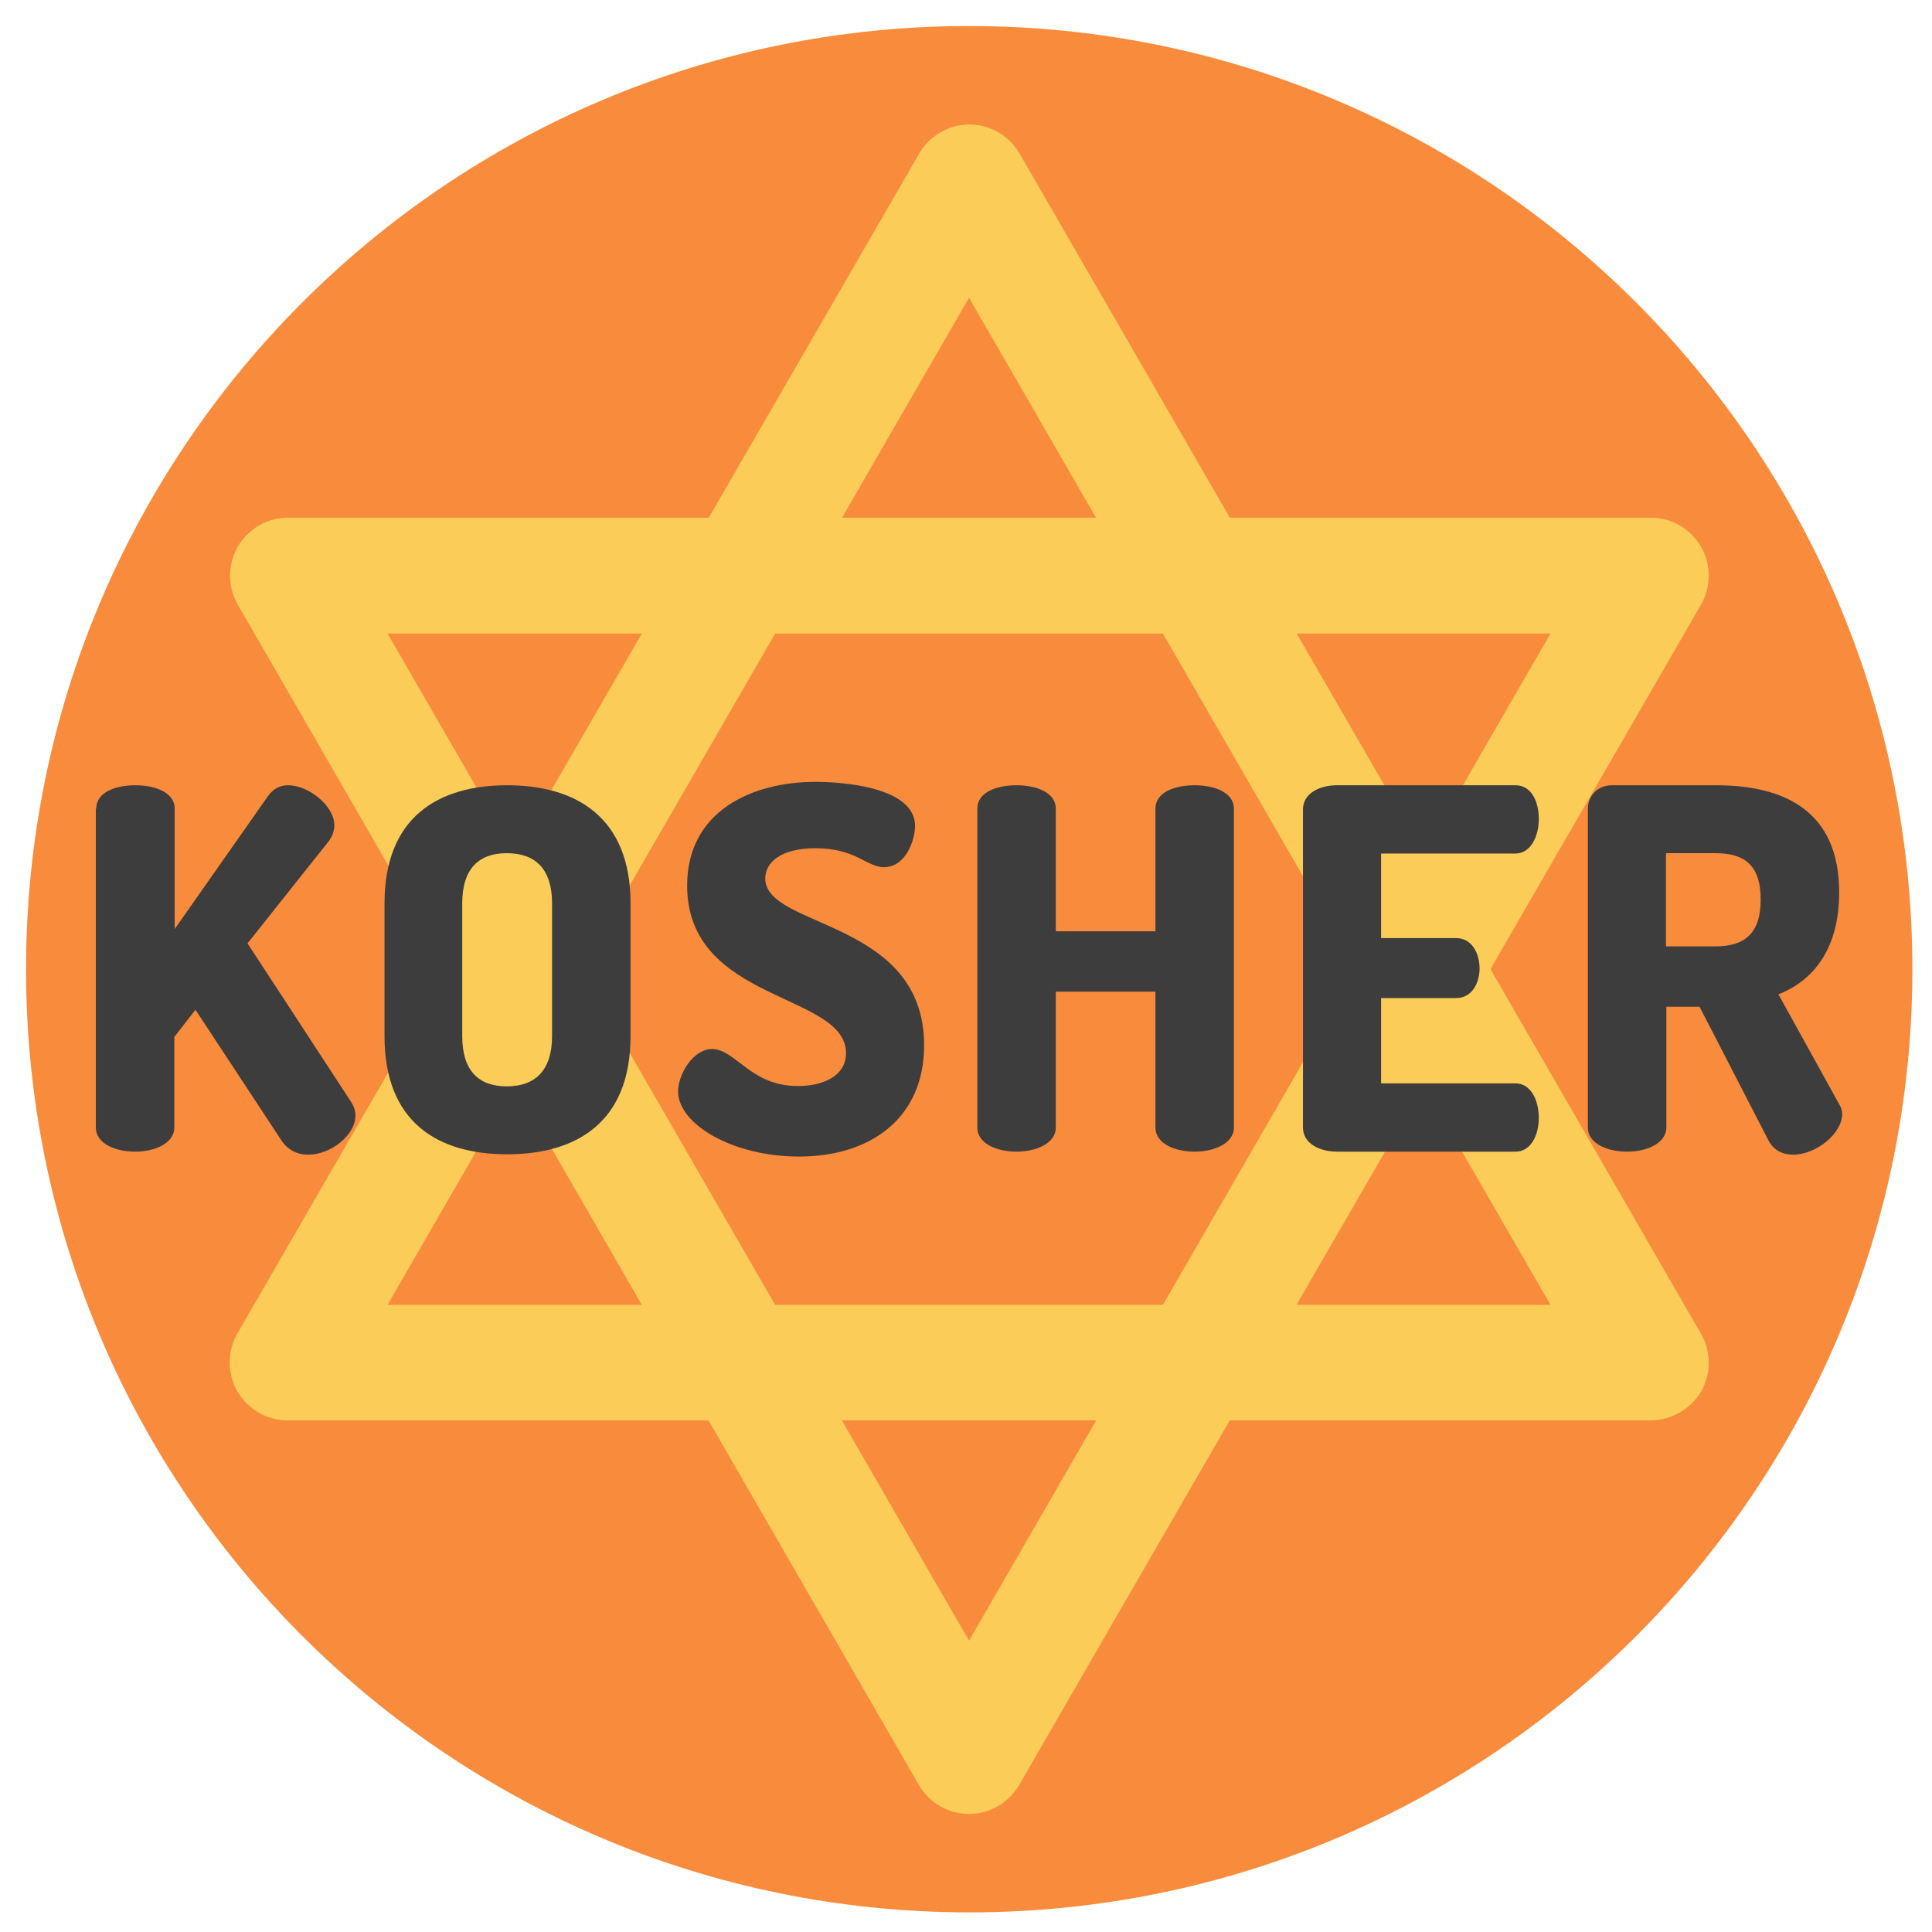
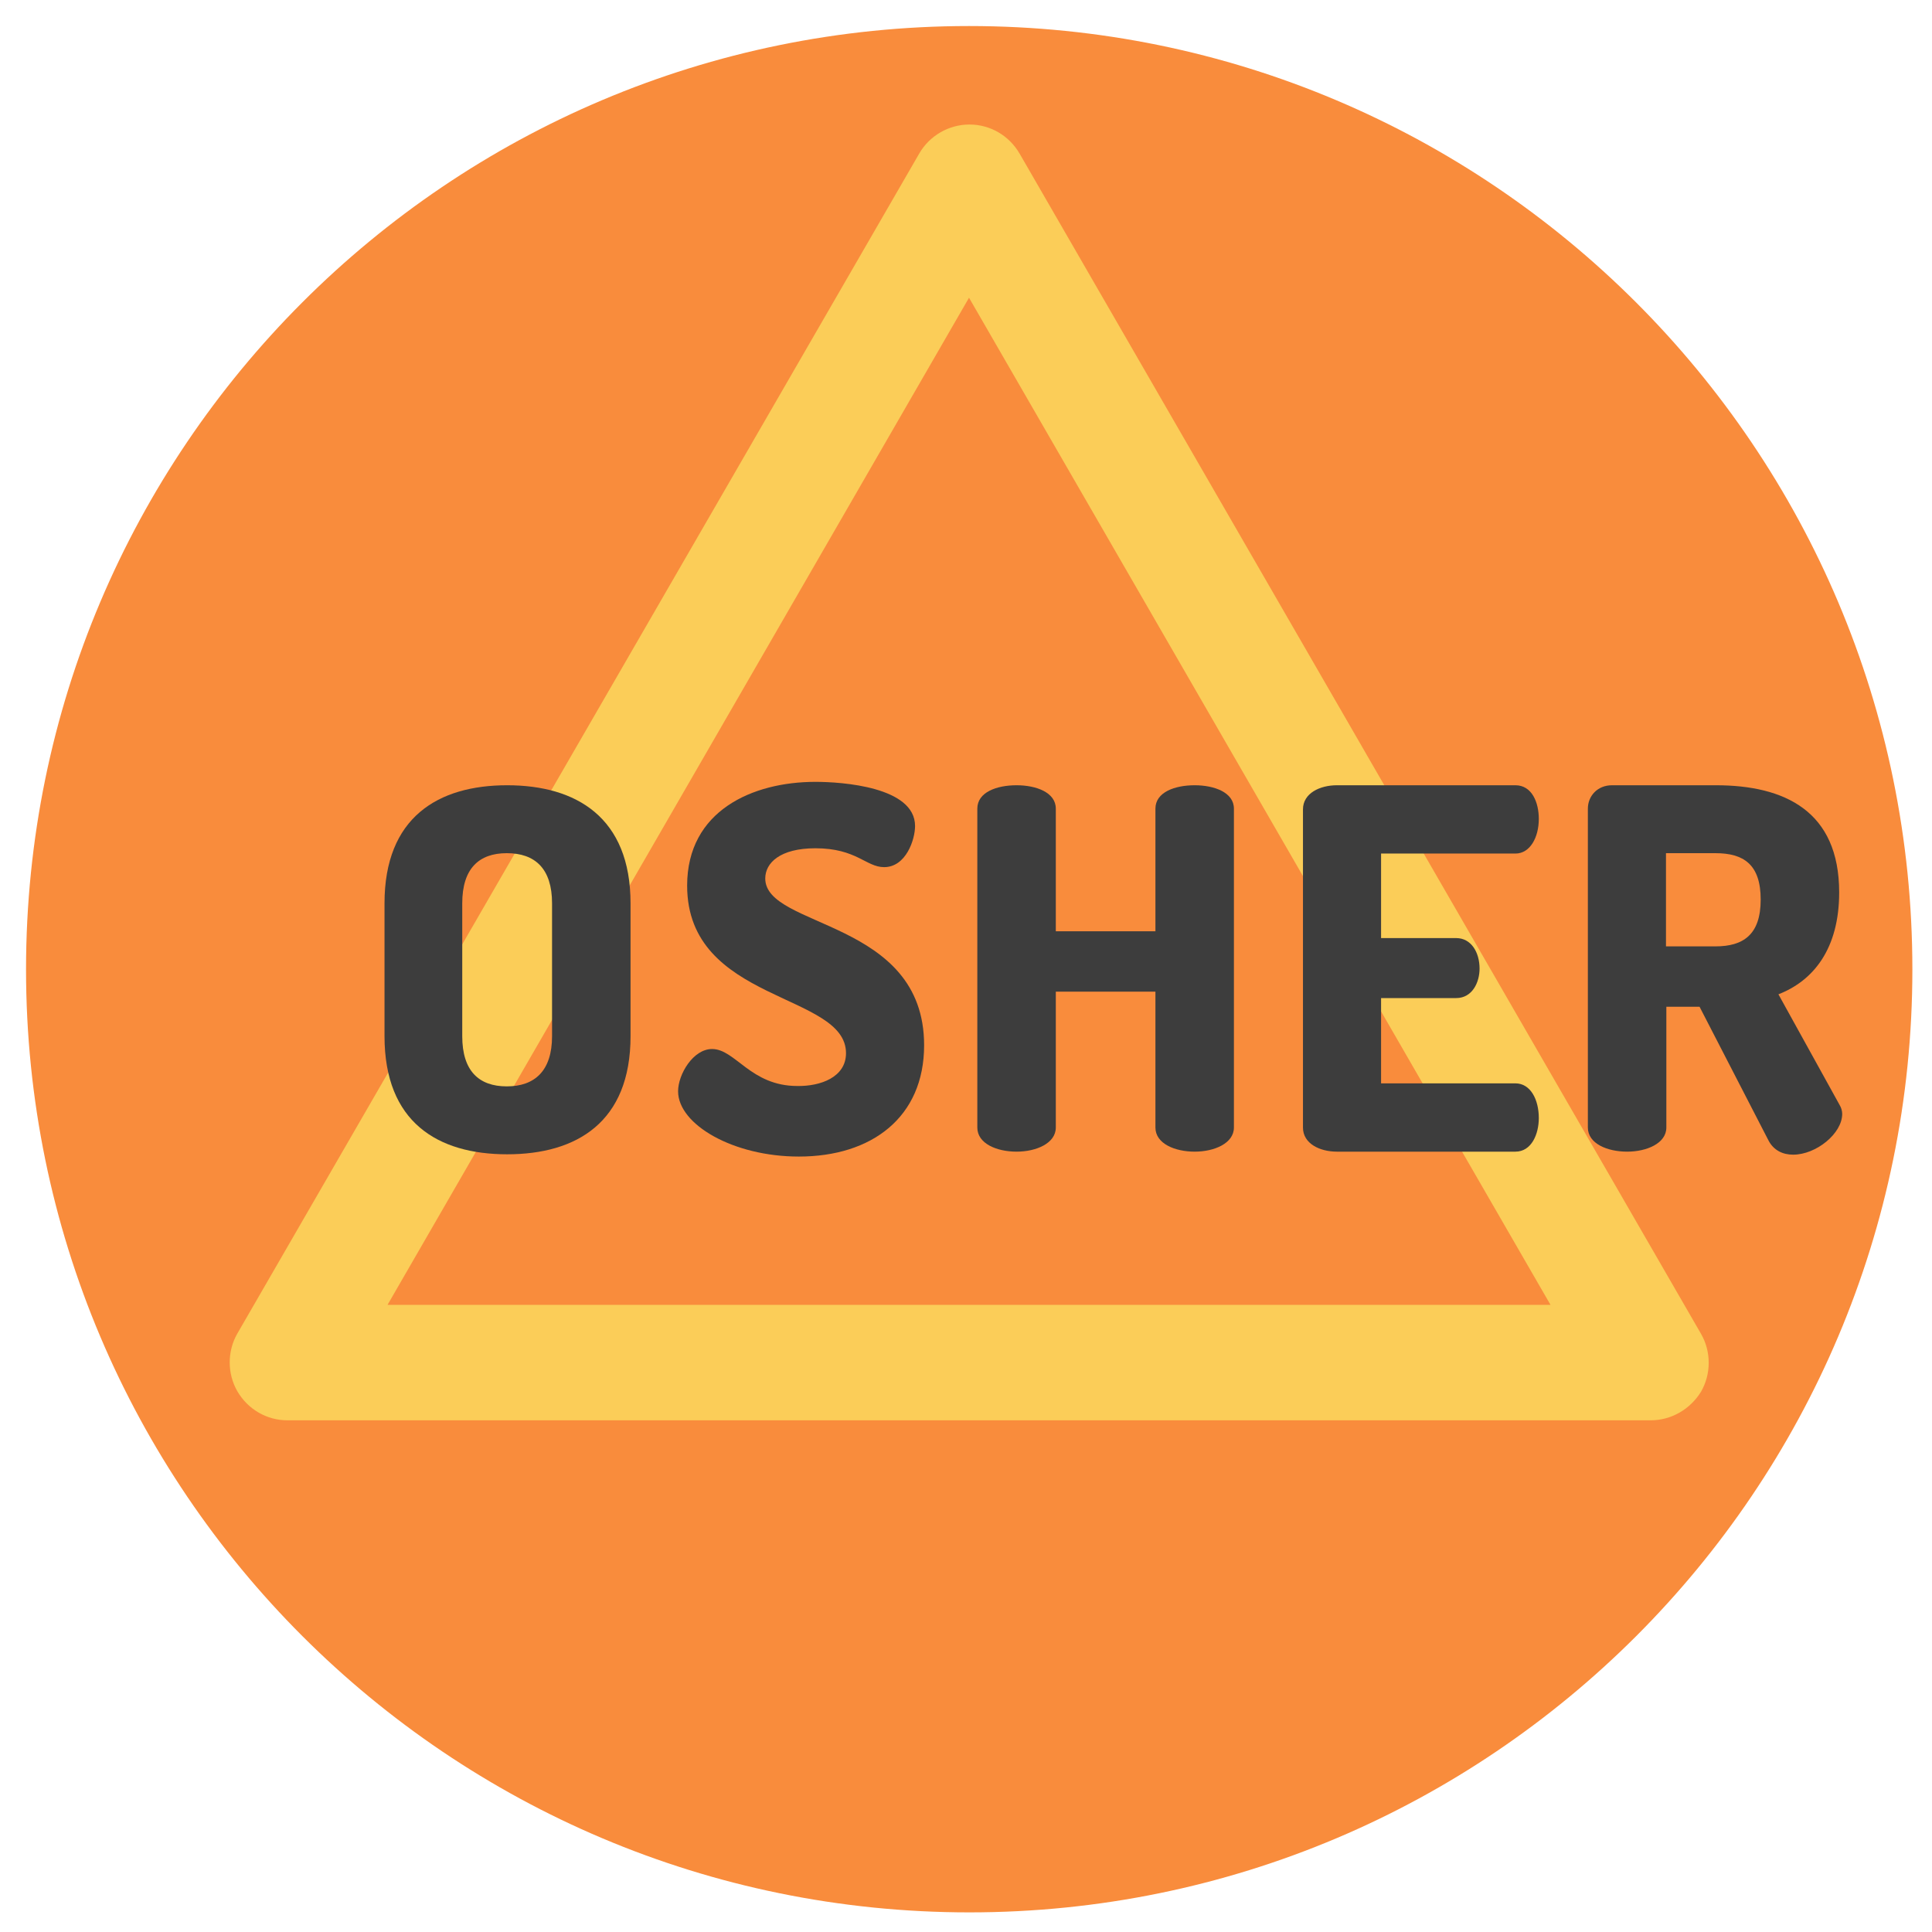
<svg xmlns="http://www.w3.org/2000/svg" version="1.1" id="Capa_1" x="0px" y="0px" viewBox="0 0 512 512" style="enable-background:new 0 0 512 512;" xml:space="preserve">
  <style type="text/css">
	.st0{fill:#4B4D4E;}
	.st1{fill:#F1AE03;}
	.st2{fill:#E22A3A;}
	.st3{fill:#5A9231;}
	.st4{fill:#8CC04D;}
	.st5{fill:#008EAB;}
	.st6{fill:#472F19;}
	.st7{fill:#303031;}
	.st8{fill:#F98C3C;}
	.st9{fill:#00AFC9;}
	.st10{fill:#FBCD58;}
	.st11{fill:#3D3D3D;}
	.st12{fill:#8CBF4D;}
	.st13{fill:#AD1D30;}
</style>
  <path class="st8" d="M506.8,256.9c0,138-111.9,249.9-249.9,249.9S6.9,394.9,6.9,256.9S118.8,6.9,256.8,6.9S506.8,118.8,506.8,256.9z  " />
  <path class="st10" d="M437.4,376.4H76.2c-5.5,0-10.5-2.9-13.3-7.7c-2.7-4.7-2.7-10.6,0-15.3L243.6,40.7c2.7-4.7,7.8-7.7,13.3-7.7  c5.5,0,10.5,2.9,13.3,7.7l180.6,312.8c2.7,4.7,2.7,10.6,0,15.3C447.9,373.5,442.9,376.4,437.4,376.4z M102.7,345.8h308.2L256.8,78.9  L102.7,345.8z" />
-   <path class="st10" d="M256.8,480.7c-5.5,0-10.5-2.9-13.3-7.7L63,160.2c-2.7-4.7-2.7-10.6,0-15.3c2.7-4.7,7.8-7.7,13.3-7.7h361.2  c5.5,0,10.5,2.9,13.3,7.7c2.7,4.7,2.7,10.6,0,15.3L270.1,473C267.3,477.8,262.3,480.7,256.8,480.7z M102.7,167.9l154.1,266.9  l154.1-266.9H102.7z" />
  <g>
-     <path class="st11" d="M25.5,214.3c0-4.4,5.2-6.2,10.4-6.2s10.4,1.9,10.4,6.2v31.9L71,211c1.5-2.1,3.3-2.9,5.4-2.9   c5.3,0,12.2,5.4,12.2,10.6c0,1.1-0.3,2.5-1.3,4L65.6,250l27.5,42.1c0.7,1.1,1.1,2.3,1.1,3.5c0,5.2-6.5,10.4-12.5,10.4   c-2.8,0-5.4-1.1-7.2-3.9l-22.7-34.5l-5.6,7.2v24c0,4.2-5.2,6.4-10.4,6.4s-10.4-2.1-10.4-6.4V214.3z" />
    <path class="st11" d="M101.9,274.6v-35.2c0-22.8,14.2-31.3,32.5-31.3c18.3,0,32.7,8.5,32.7,31.3v35.2c0,22.8-14.3,31.3-32.7,31.3   S101.9,297.4,101.9,274.6z M146.3,239.4c0-9.2-4.5-13.3-12-13.3c-7.4,0-11.8,4.1-11.8,13.3v35.2c0,9.2,4.4,13.3,11.8,13.3   c7.4,0,12-4.1,12-13.3V239.4z" />
    <path class="st11" d="M224.2,279.1c0-16.1-42.1-13.3-42.1-44.4c0-19.9,17.4-27.5,34-27.5c7,0,26.4,1.3,26.4,11.7   c0,3.6-2.4,10.9-8.2,10.9c-4.8,0-7.3-5-18.2-5c-9.4,0-13.3,3.9-13.3,8c0,13.3,42.1,10.8,42.1,44.2c0,19.1-13.9,29.5-33.2,29.5   c-17.4,0-32-8.5-32-17.3c0-4.5,4-11.2,9-11.2c6.2,0,10.2,9.8,22.6,9.8C217.4,287.9,224.2,285.5,224.2,279.1z" />
    <path class="st11" d="M306.2,262.8h-26.4v36c0,4.2-5.2,6.4-10.4,6.4s-10.4-2.1-10.4-6.4v-84.5c0-4.4,5.2-6.2,10.4-6.2   c5.2,0,10.4,1.9,10.4,6.2v32.5h26.4v-32.5c0-4.4,5.2-6.2,10.4-6.2c5.2,0,10.4,1.9,10.4,6.2v84.5c0,4.2-5.2,6.4-10.4,6.4   c-5.2,0-10.4-2.1-10.4-6.4V262.8z" />
    <path class="st11" d="M366,248.6h19.9c4,0,6.2,3.8,6.2,8.1c0,3.6-1.9,7.8-6.2,7.8H366v22.6h35.6c4,0,6.2,4.3,6.2,9.2   c0,4.2-1.9,8.9-6.2,8.9h-47.3c-4.5,0-9-2.1-9-6.4v-84.3c0-4.3,4.5-6.4,9-6.4h47.3c4.4,0,6.2,4.6,6.2,8.9c0,4.9-2.3,9.2-6.2,9.2H366   V248.6z" />
    <path class="st11" d="M420.8,214.3c0-3.3,2.5-6.2,6.4-6.2h27.5c18.2,0,32.7,6.8,32.7,28.4c0,14.9-6.8,23.4-16.1,27l16.2,29.3   c0.5,0.8,0.7,1.7,0.7,2.4c0,5.2-6.9,10.8-13,10.8c-2.7,0-5.2-1.1-6.6-3.9l-18.2-35.3h-8.8v32c0,4.2-5.2,6.4-10.4,6.4   c-5.2,0-10.4-2.1-10.4-6.4V214.3z M441.5,226.1v24.7h13.1c7.4,0,12-3.1,12-12.4c0-9.3-4.5-12.3-12-12.3H441.5z" />
  </g>
</svg>